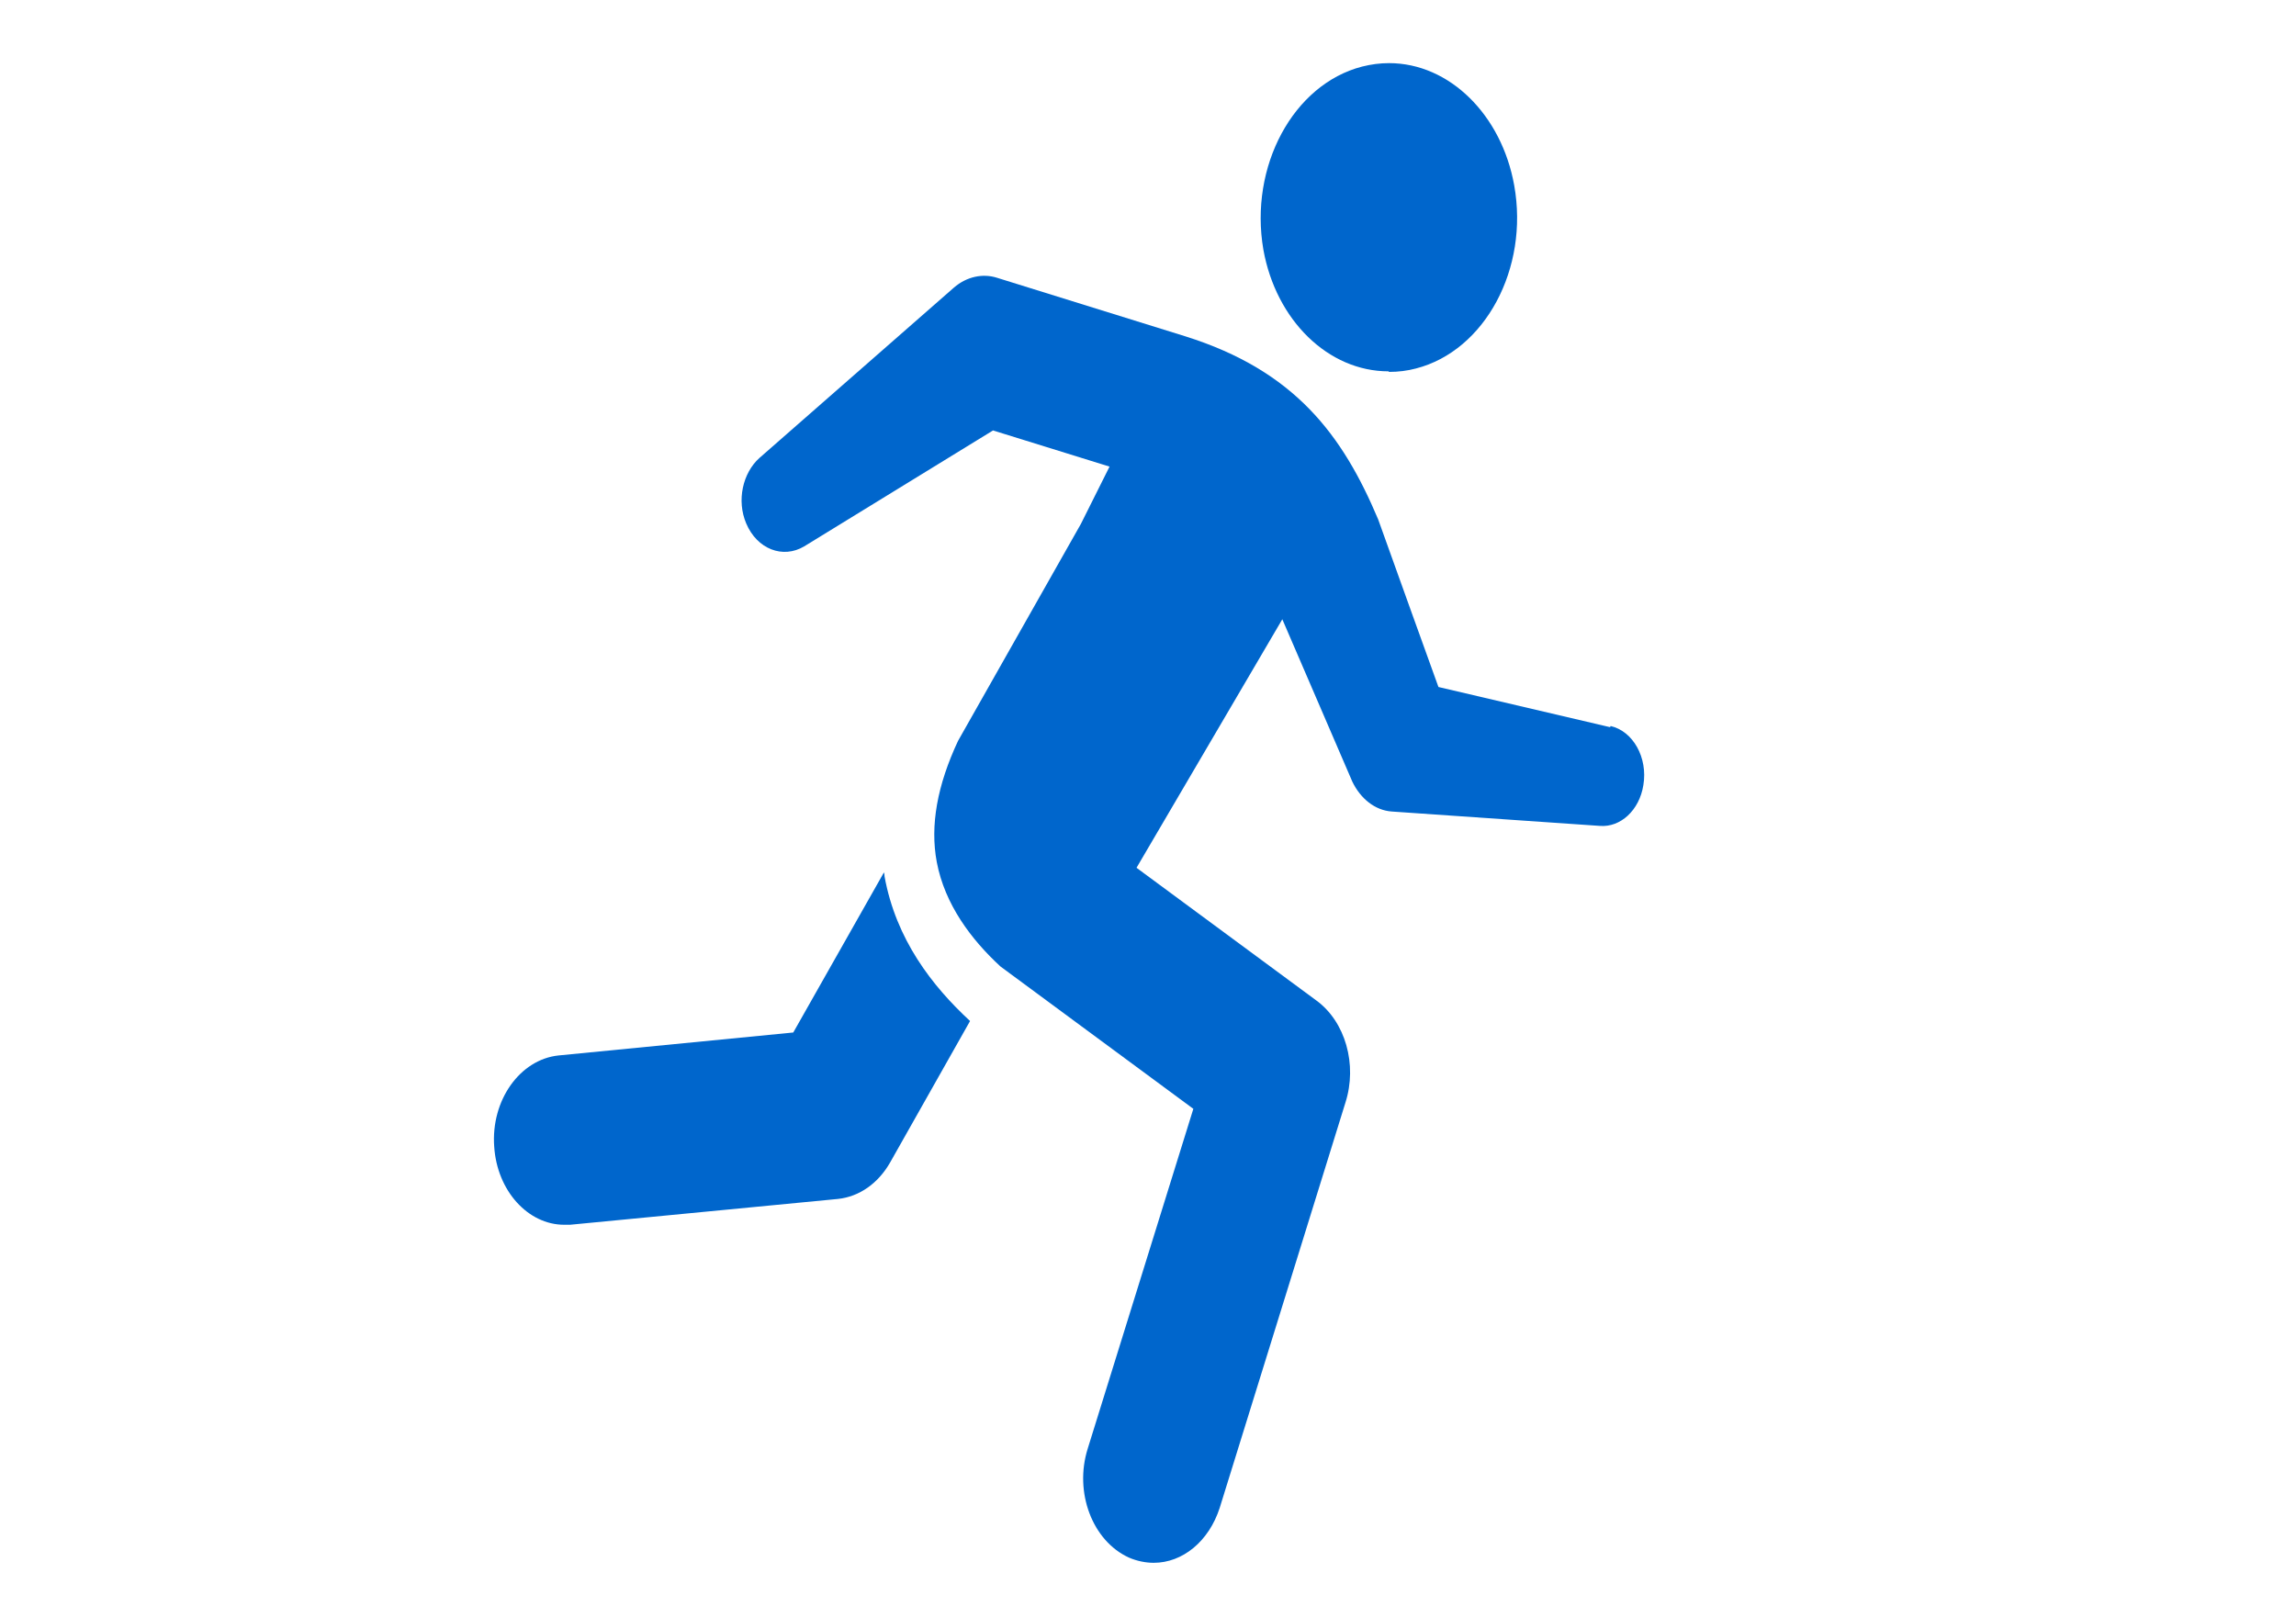
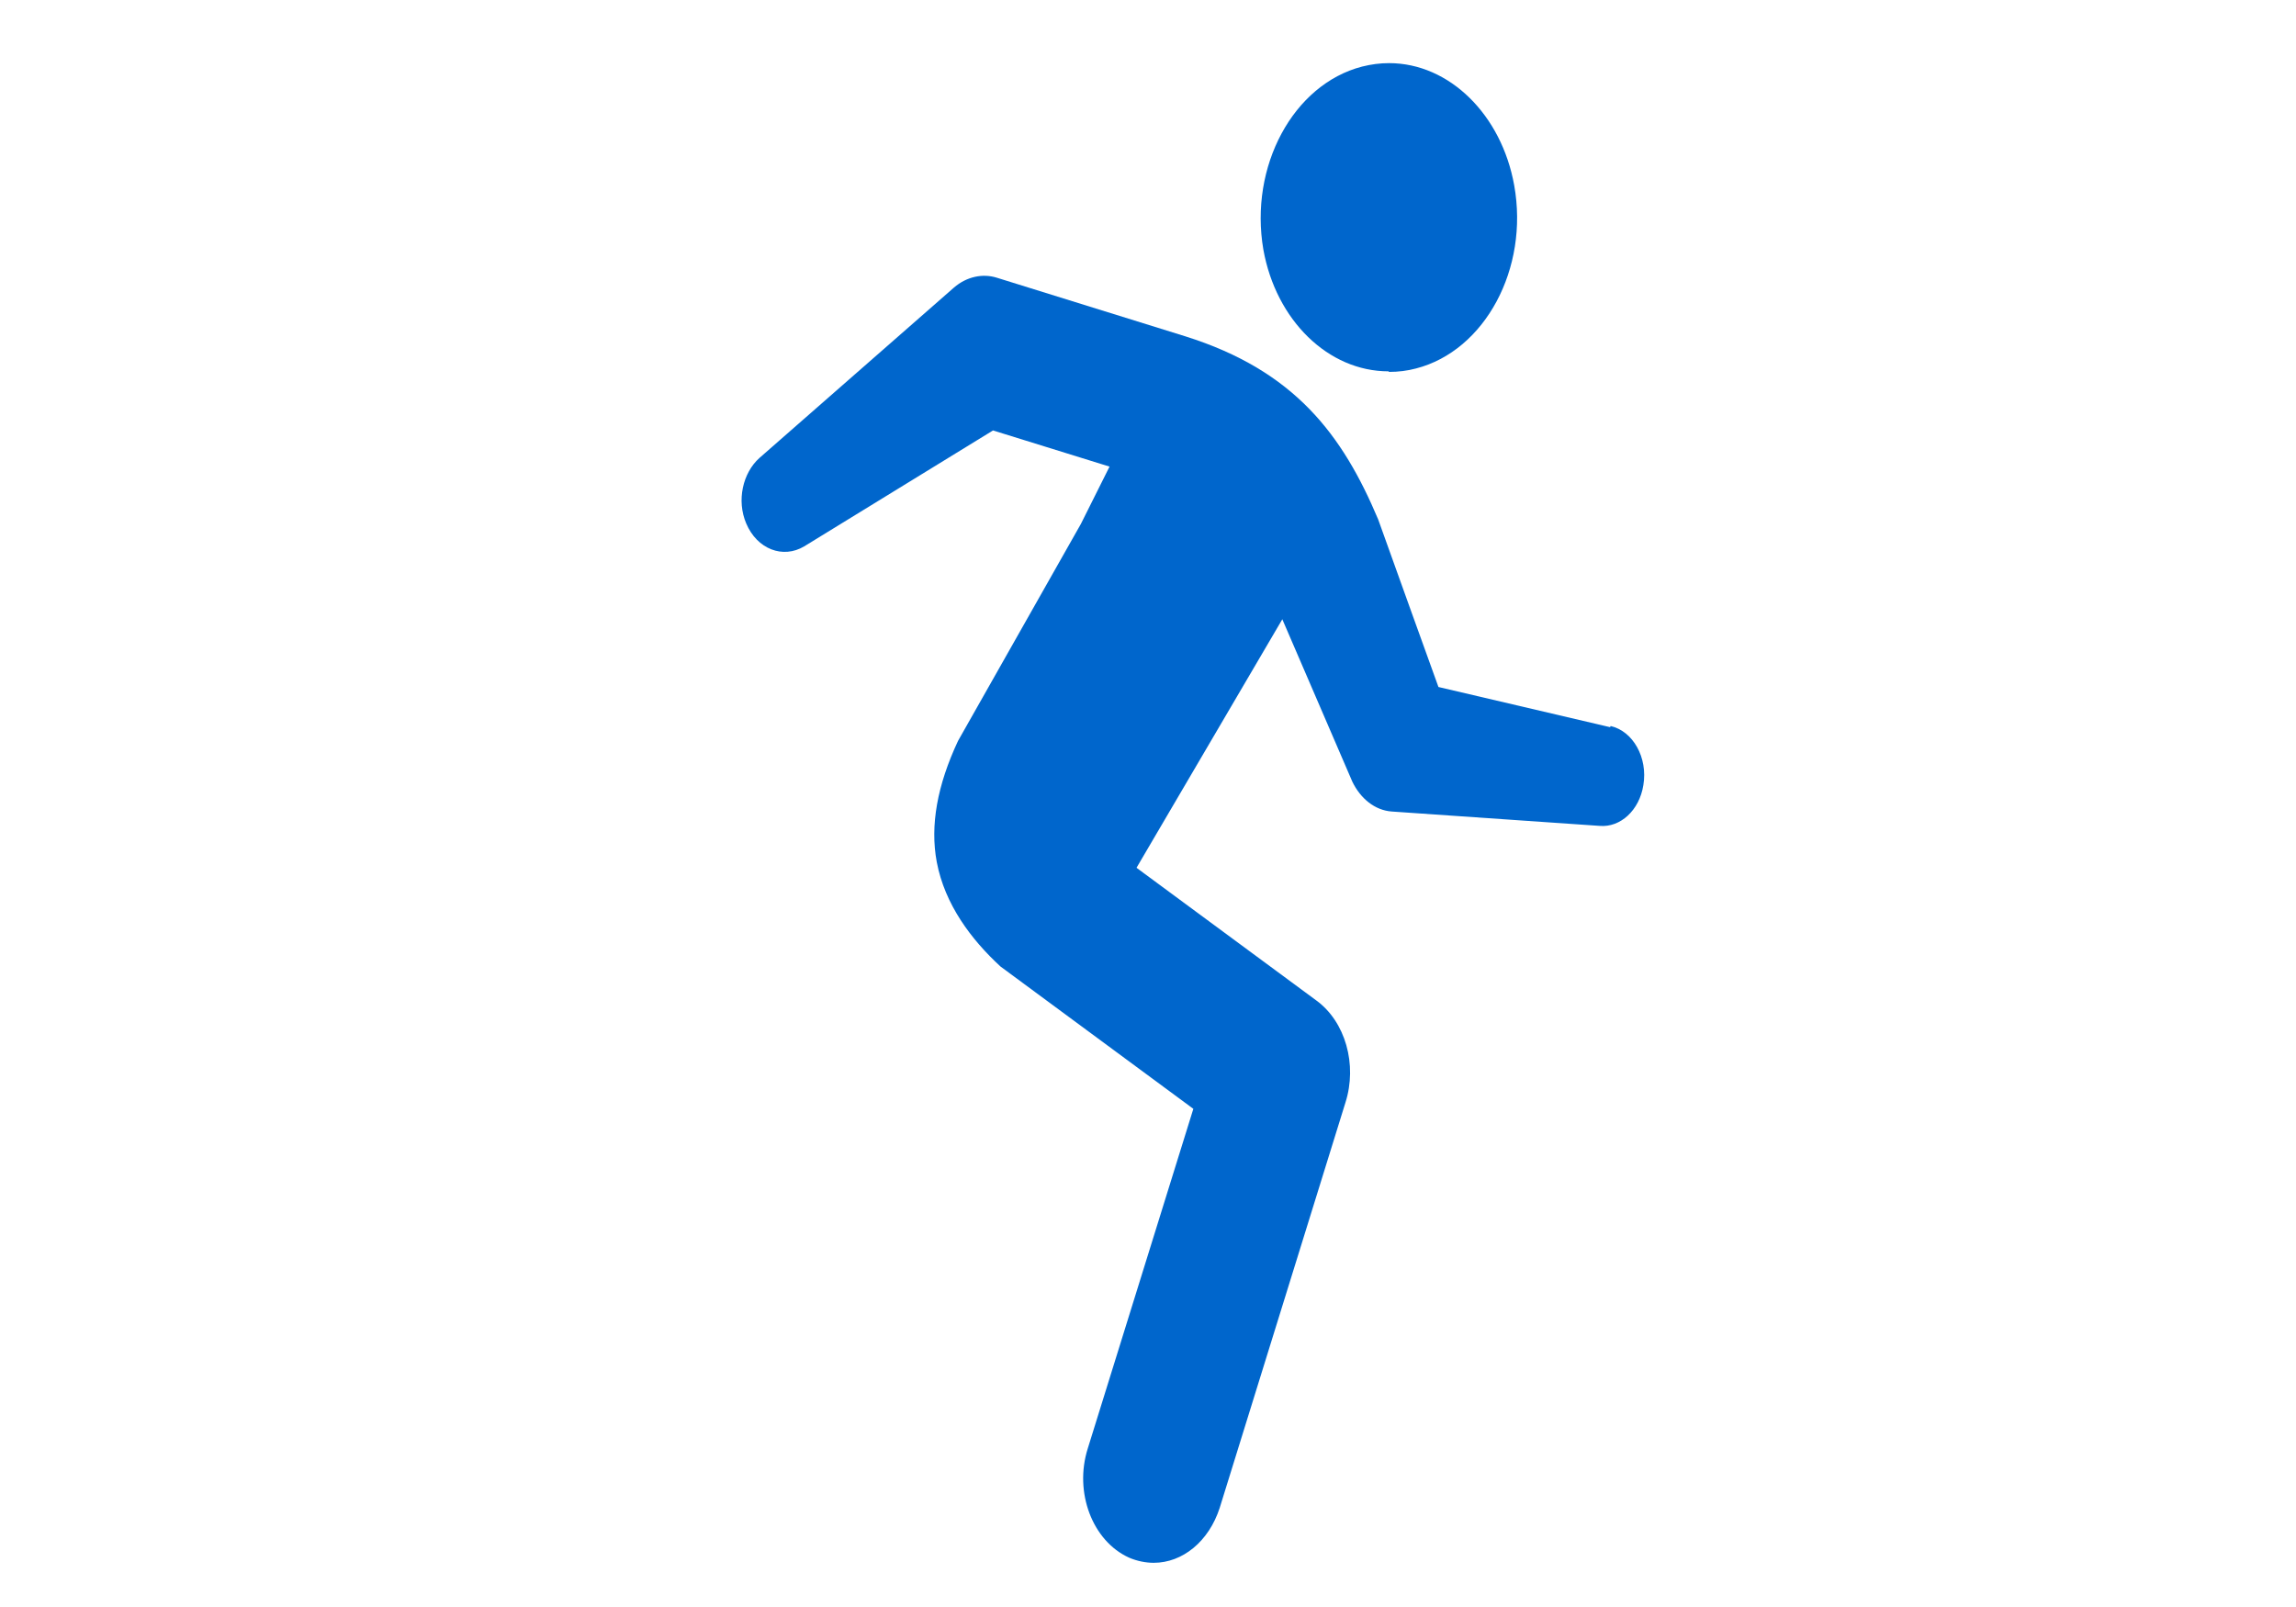
<svg xmlns="http://www.w3.org/2000/svg" id="Layer_1" data-name="Layer 1" viewBox="0 0 40 28">
  <defs>
    <style>
      .cls-1 {
        fill: #06c;
        stroke-width: 0px;
      }
    </style>
  </defs>
-   <path class="cls-1" d="m15.41,15.27s0-.04-.01-.07l-1.58,2.79-4.09.4c-.67.07-1.18.78-1.12,1.59.05.77.59,1.36,1.22,1.36.03,0,.07,0,.1,0l4.67-.45c.37-.04.7-.27.91-.64l1.39-2.46c-.66-.61-1.29-1.42-1.49-2.52Z" />
  <path class="cls-1" d="m28.05,12.67l-2.99-.7s-.97-2.69-1.05-2.92c-.62-1.47-1.45-2.59-3.36-3.19,0,0-3.28-1.02-3.28-1.02-.25-.08-.53-.02-.75.17l-3.39,2.97c-.29.26-.4.74-.23,1.14.19.45.64.62,1.01.4l3.29-2.02,2.03.63-.5,1-2.14,3.78c-.36.77-.49,1.47-.37,2.11.14.74.6,1.35,1.11,1.82h0s3.36,2.48,3.36,2.48l-1.84,5.92c-.24.76.08,1.61.72,1.9.14.06.29.09.43.09.5,0,.96-.37,1.15-.96l2.19-7.06c.21-.66,0-1.41-.51-1.78l-3.13-2.31,2.54-4.33s1.22,2.83,1.22,2.83c.14.29.39.5.69.52l3.62.25c.36.03.69-.27.76-.71.08-.48-.18-.94-.57-1.03Z" />
-   <path class="cls-1" d="m24.2,6.48h0c.16,0,.32-.02.47-.06,1.2-.31,1.97-1.74,1.71-3.19-.22-1.23-1.13-2.13-2.18-2.13-.16,0-.31.02-.47.06-1.2.31-1.97,1.74-1.72,3.19.22,1.23,1.13,2.12,2.18,2.12Z" />
+   <path class="cls-1" d="m24.2,6.48h0c.16,0,.32-.02.47-.06,1.2-.31,1.97-1.74,1.71-3.19-.22-1.23-1.13-2.13-2.18-2.13-.16,0-.31.02-.47.06-1.2.31-1.97,1.74-1.72,3.19.22,1.23,1.13,2.12,2.18,2.12" />
</svg>